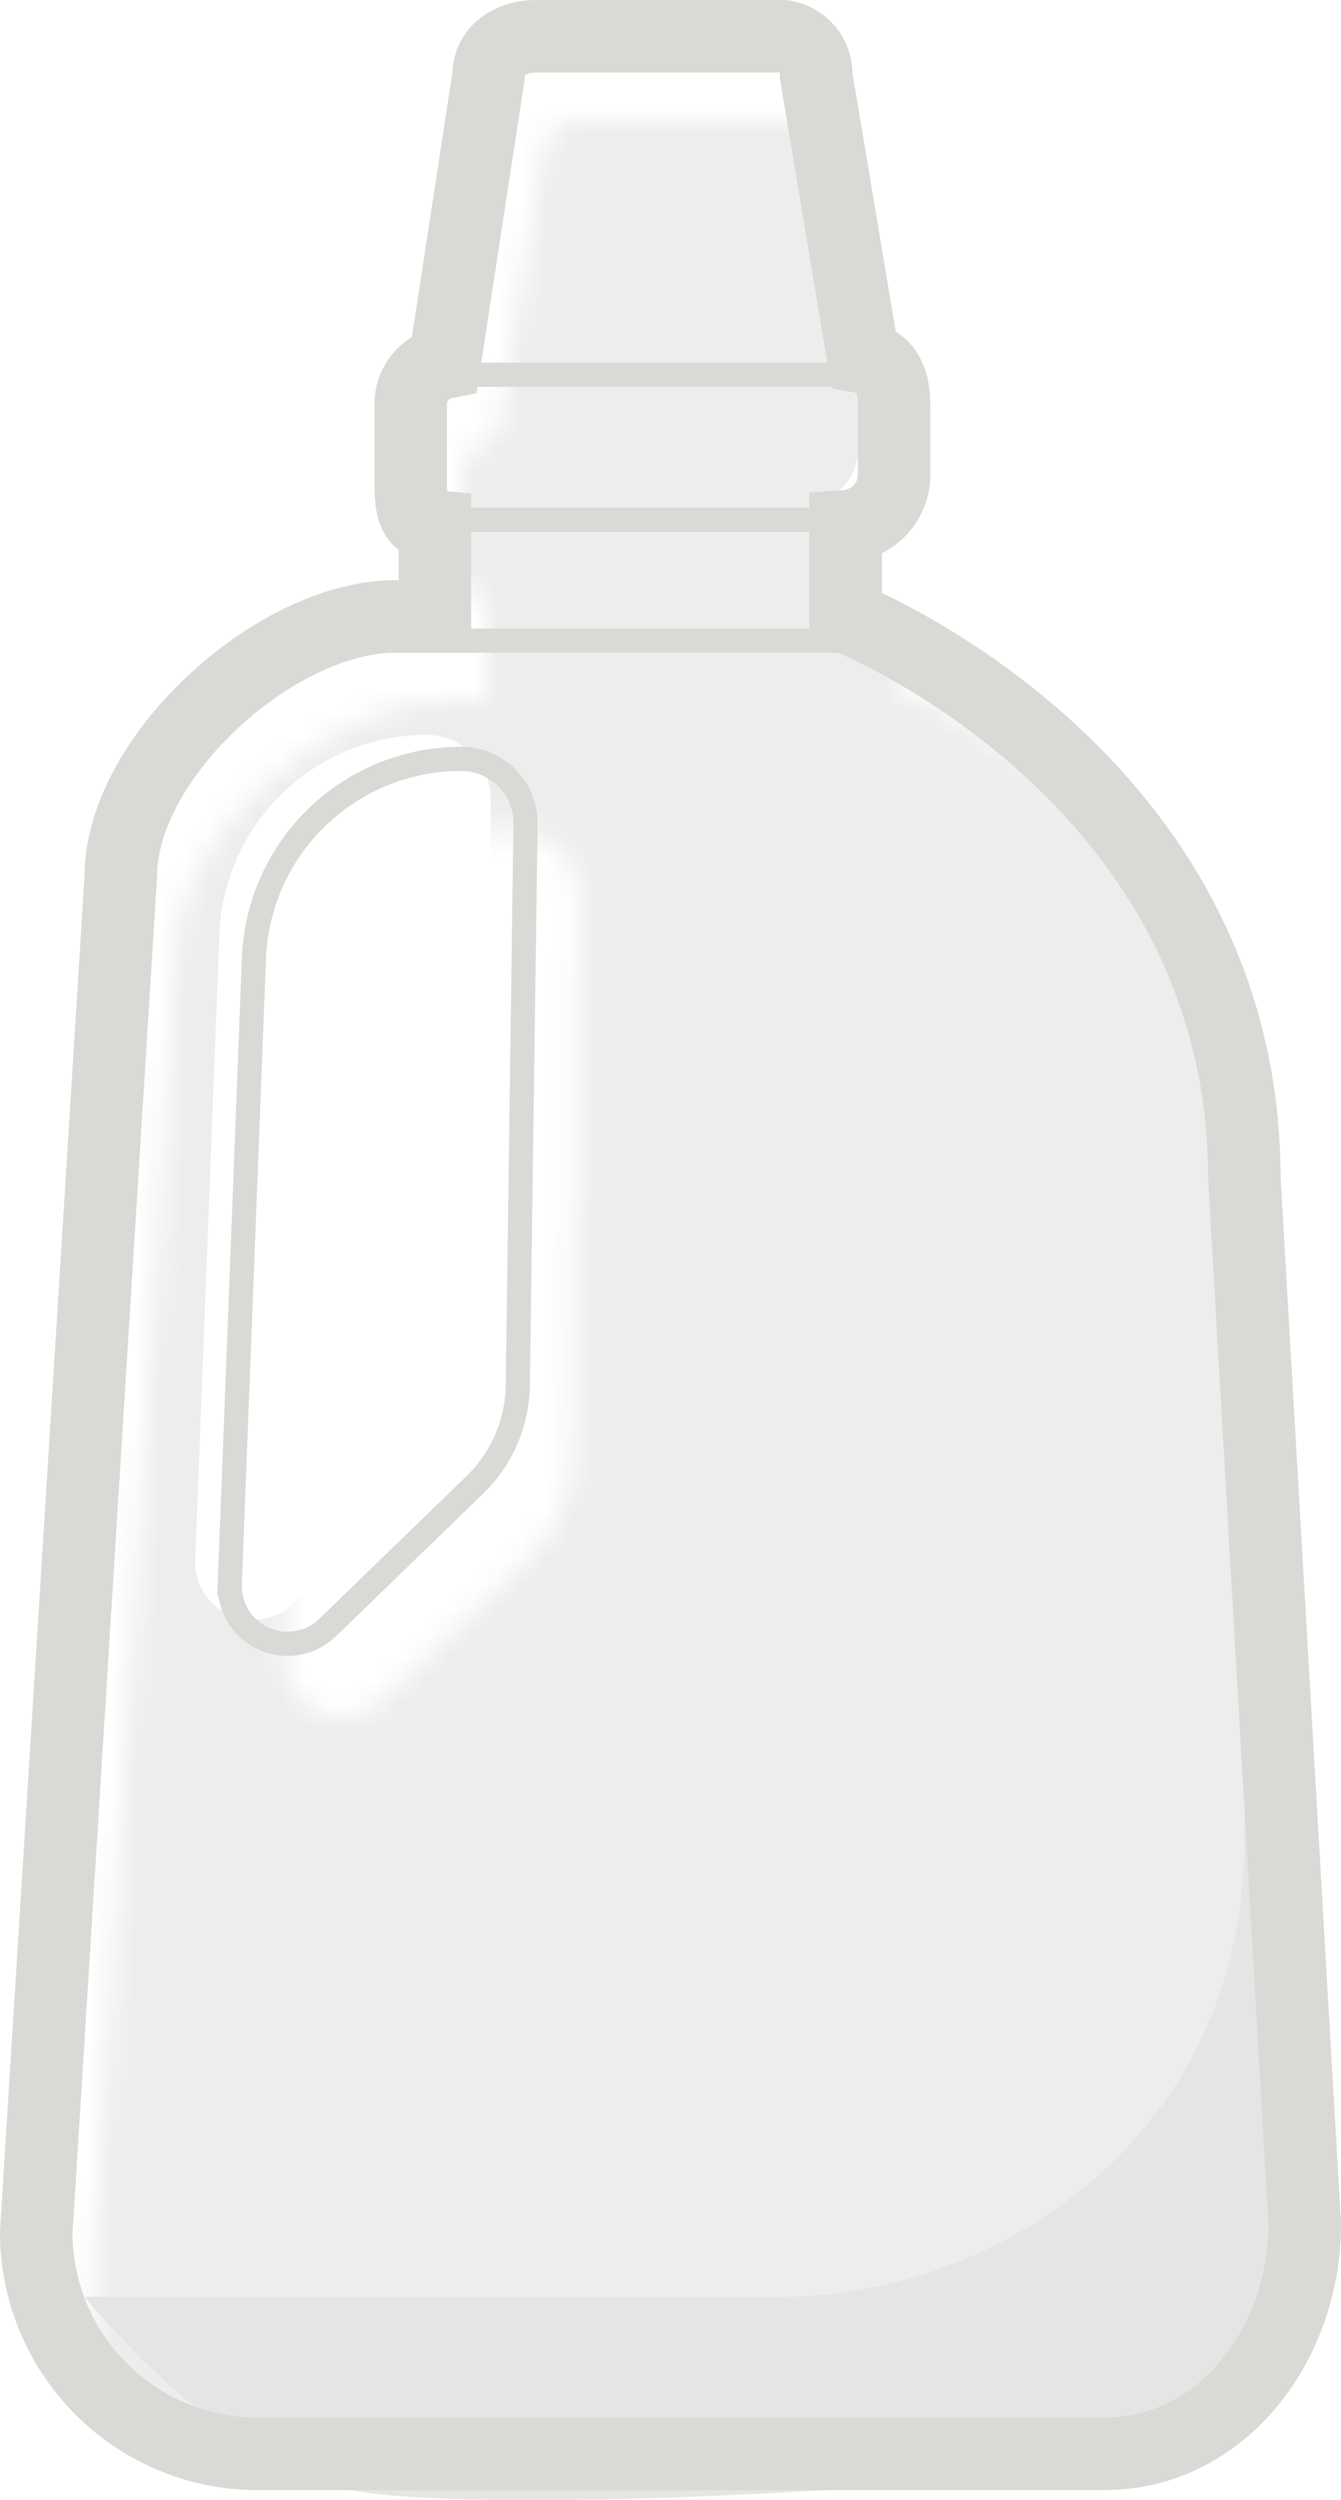
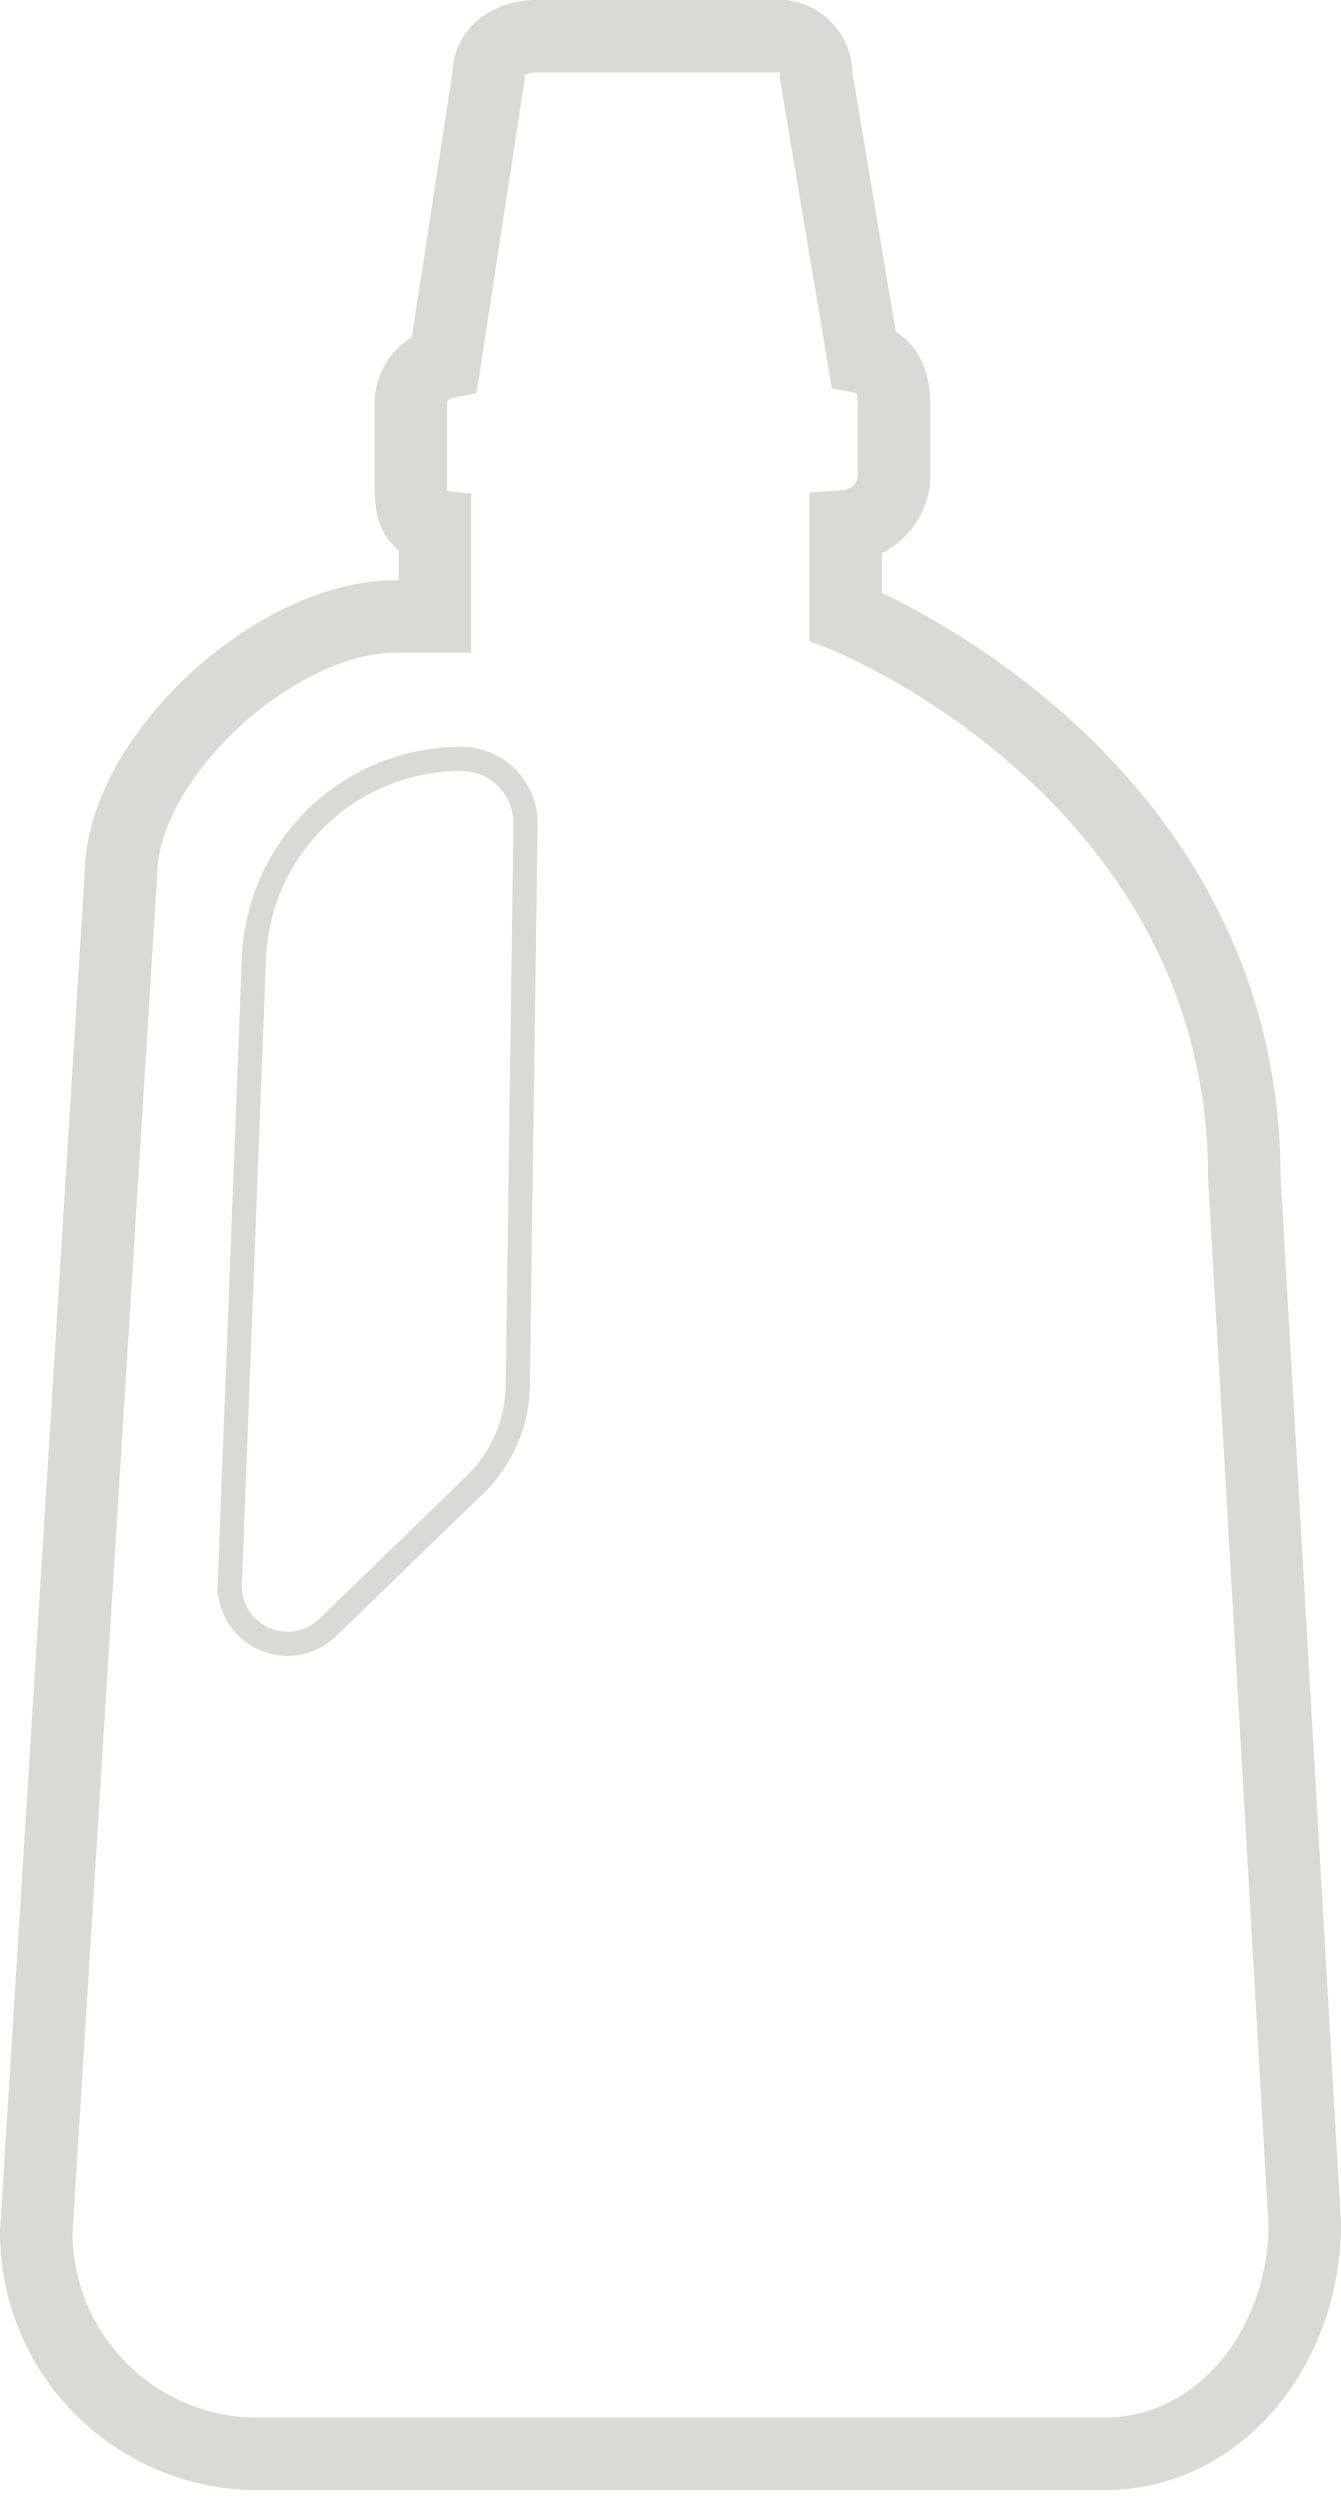
<svg xmlns="http://www.w3.org/2000/svg" viewBox="0 0 55.5 103.41">
  <defs>
    <style>.cls-1{filter:url(#luminosity-invert);}.cls-2{mask:url(#mask);}.cls-3{fill:#ededed;}.cls-4{fill:#e5e5e5;}.cls-5,.cls-6{fill:none;stroke:#dad9d6;stroke-miterlimit:10;}.cls-6{stroke-width:3px;}</style>
    <filter id="luminosity-invert" filterUnits="userSpaceOnUse" color-interpolation-filters="sRGB">
      <feColorMatrix values="-1 0 0 0 1 0 -1 0 0 1 0 0 -1 0 1 0 0 0 1 0" />
    </filter>
    <mask id="mask" x="0.13" y="1" width="56.09" height="104" maskUnits="userSpaceOnUse">
-       <path class="cls-1" d="M53.69,51.73C53.69,35,37.13,28.5,37.13,28.5V24.77a2.16,2.16,0,0,0,2-1.94V19.7c0-1-.3-1.75-1.21-1.92L36,6.39C36,5.32,35.32,5,34.24,5H24.47c-1.08,0-2,.32-2,1.39L20.59,18.11c-.82.23-1.46.7-1.46,1.59v3.13c0,1,0,1.84,1,1.94V29H18.61C13.66,29,7.27,34.56,7.27,39.5L3.75,95.71a9.28,9.28,0,0,0,9,9.29H47.93c4.95,0,8.29-4.84,8.29-9.79Zm-30,8.58a5.84,5.84,0,0,1-1.78,4.12l-6.09,5.9a2.39,2.39,0,0,1-4.05-1.81l1-25.88a8.58,8.58,0,0,1,8.57-8.24A2.66,2.66,0,0,1,24,37.09Z" />
-     </mask>
+       </mask>
  </defs>
  <title>illustration-2</title>
  <g id="Слой_2" data-name="Слой 2">
    <g id="Layer_3" data-name="Layer 3">
      <g class="cls-2">
        <path class="cls-3" d="M50.06,47.73C50.06,31,33.5,24.5,33.5,24.5V20.77a2.16,2.16,0,0,0,2-1.94V15.7c0-1-.3-1.75-1.21-1.92L32.38,2.39c0-1.08-.68-1.39-1.76-1.39H20.85c-1.08,0-2,.32-2,1.39L17,14.11c-.82.23-1.46.7-1.46,1.59v3.13c0,1,0,1.84,1,1.94V25H15C10,25,3.64,30.56,3.64,35.5L.13,91.71a9.28,9.28,0,0,0,9,9.29H44.3c4.95,0,8.29-4.84,8.29-9.79ZM20,56.31a5.84,5.84,0,0,1-1.78,4.12l-6.09,5.9a2.39,2.39,0,0,1-4.05-1.81l1-25.88a8.58,8.58,0,0,1,8.57-8.24,2.66,2.66,0,0,1,2.66,2.7Z" />
      </g>
-       <path class="cls-4" d="M3.5,95h29c8,0,19-6,19-19s2,13,1,18-2.39,7-8.2,8-24.42,2-29.8,1S3.5,95,3.5,95Z" />
      <path class="cls-5" d="M19.08,31.39h0a8.58,8.58,0,0,0-8.57,8.24l-1,25.88a2.39,2.39,0,0,0,4.05,1.81l6.09-5.9a5.84,5.84,0,0,0,1.78-4.12l.32-23.22A2.66,2.66,0,0,0,19.08,31.39Z" />
      <path class="cls-6" d="M35,25.5V21.77a2.16,2.16,0,0,0,2-1.94V16.7c0-1-.36-1.75-1.27-1.92L33.78,3.14A1.58,1.58,0,0,0,32,1.5H22.22c-1.08,0-2,.57-2,1.64L18.4,15A1.74,1.74,0,0,0,17,16.7v3.13c0,1,0,1.84,1,1.94V25.5H16.36C11.41,25.5,5,31.31,5,36.25L1.5,92.33a9.17,9.17,0,0,0,9,9.17H45.68C50.62,101.5,54,96.91,54,92L51.5,48.73C51.5,32,35,25.5,35,25.5Z" />
-       <line class="cls-5" x1="17.5" y1="21.5" x2="35.5" y2="21.5" />
-       <line class="cls-5" x1="17.5" y1="26.5" x2="35.5" y2="26.5" />
-       <line class="cls-5" x1="18.5" y1="15.5" x2="35.5" y2="15.5" />
    </g>
  </g>
</svg>